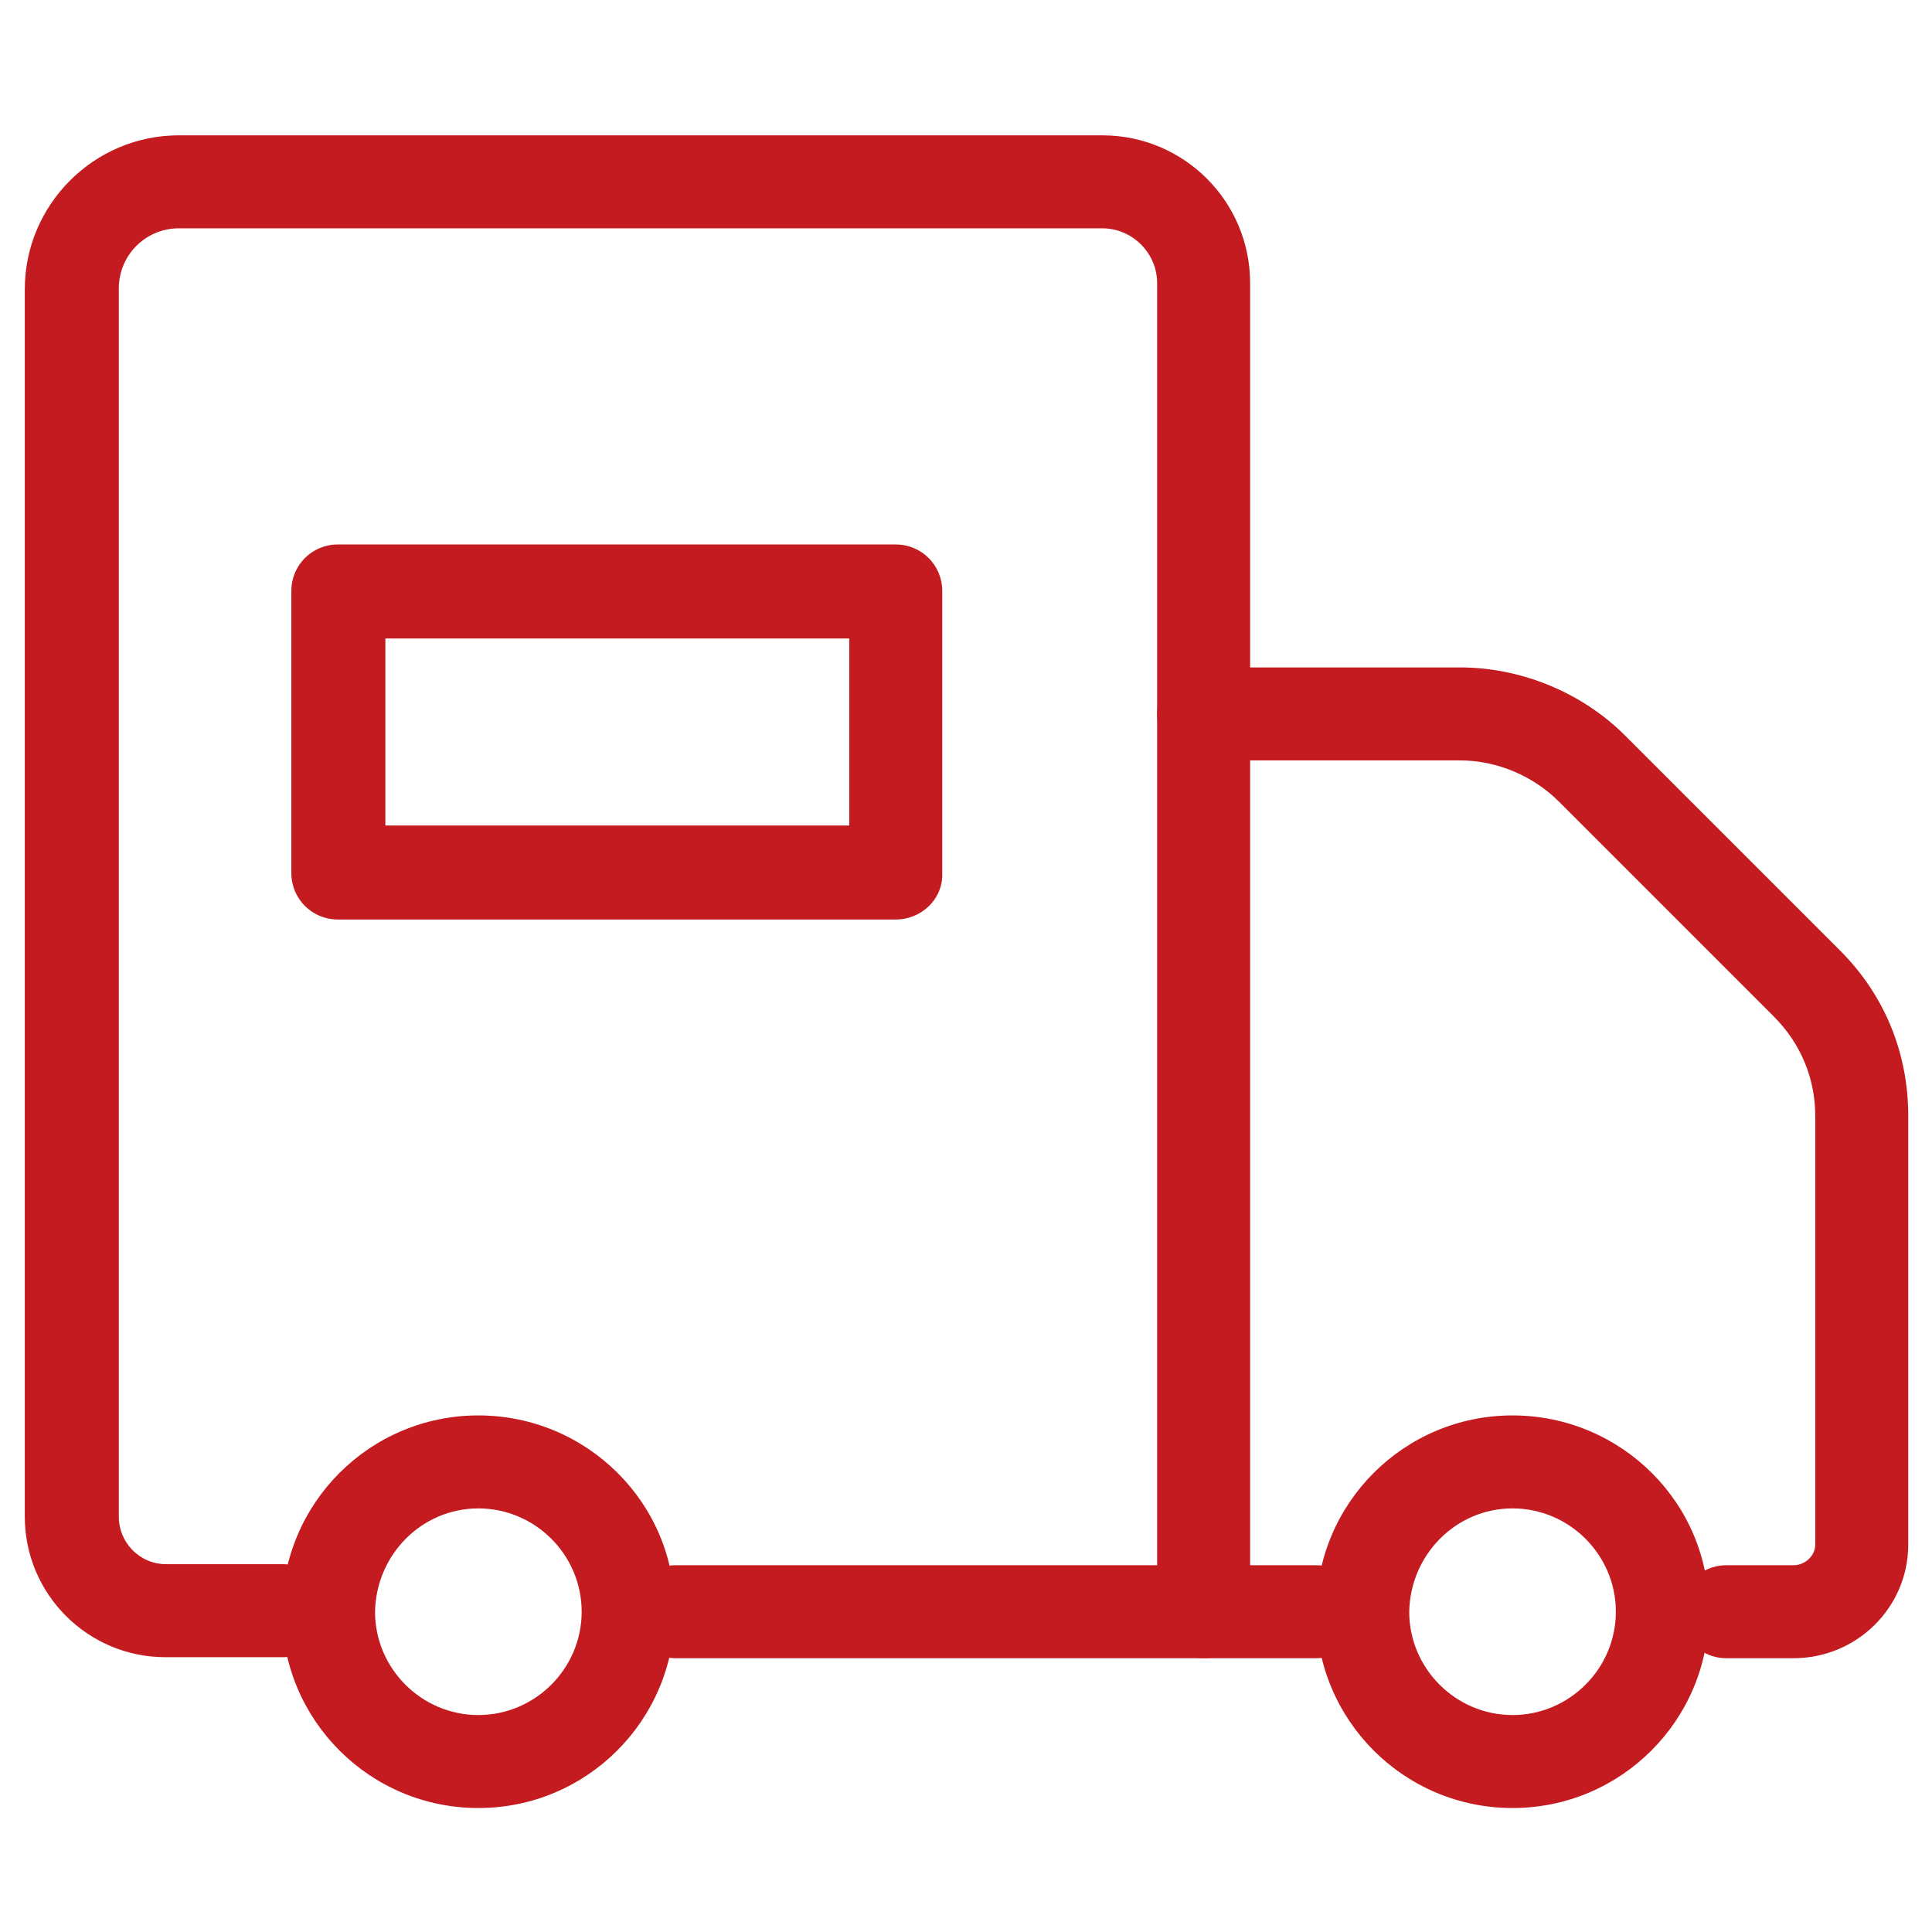
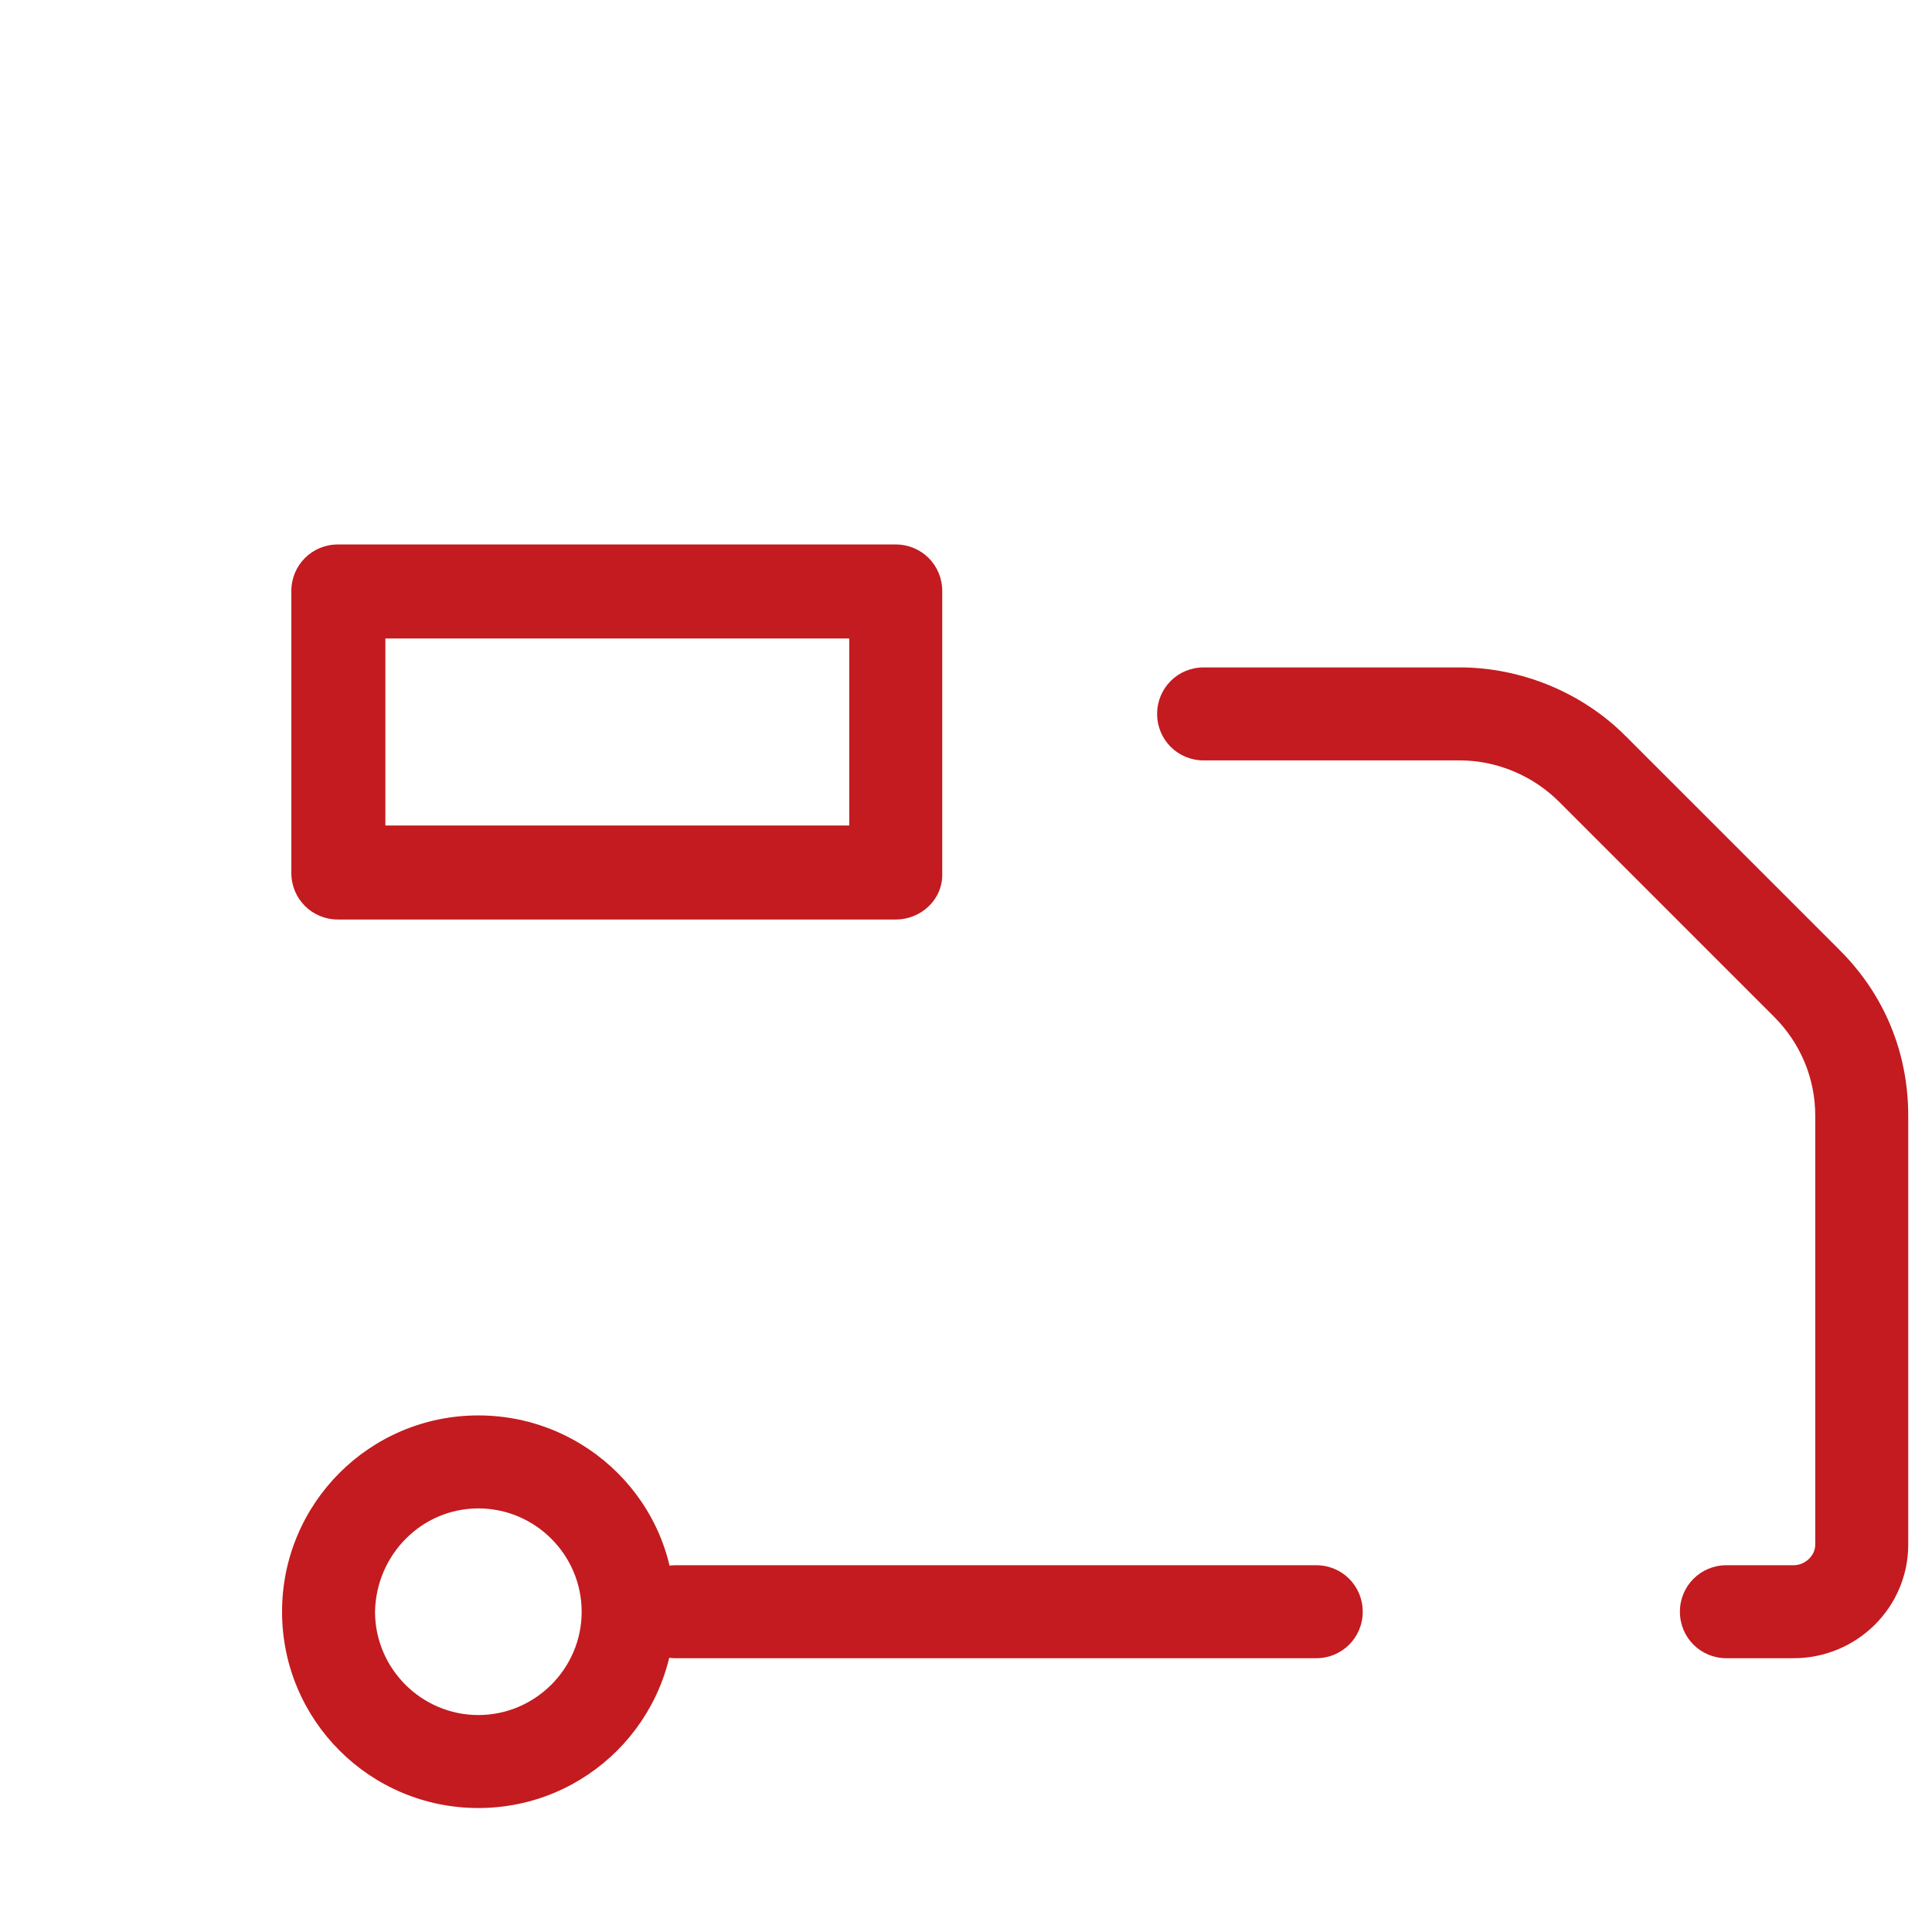
<svg xmlns="http://www.w3.org/2000/svg" version="1.1" id="圖層_1" x="0px" y="0px" viewBox="0 0 187 187" style="enable-background:new 0 0 187 187;" xml:space="preserve">
  <style type="text/css">
	.st0{fill:#C31B1F;}
</style>
  <path class="st0" d="M46.3,146c5.5,0,10,4.5,10,10c0,5.5-4.5,10-10,10c-5.5,0-10-4.5-10-10C36.4,150.5,40.8,146,46.3,146 M46.3,137  c-10.5,0-19,8.5-19,19c0,10.5,8.5,19,19,19c10.5,0,19-8.5,19-19C65.4,145.5,56.8,137,46.3,137" />
-   <path class="st0" d="M146.4,146c5.5,0,10,4.5,10,10c0,5.5-4.5,10-10,10c-5.5,0-10-4.5-10-10C136.5,150.5,140.9,146,146.4,146   M146.4,137c-10.5,0-19,8.5-19,19c0,10.5,8.5,19,19,19c10.5,0,19-8.5,19-19C165.5,145.5,156.9,137,146.4,137" />
  <g>
    <path class="st0" d="M127.4,160.5h-62c-2.5,0-4.5-2-4.5-4.5s2-4.5,4.5-4.5h62c2.5,0,4.5,2,4.5,4.5S129.9,160.5,127.4,160.5z" />
  </g>
  <g>
-     <path class="st0" d="M116.5,160.5c-2.5,0-4.5-2-4.5-4.5V27.4c0-2.9-2.4-5.3-5.3-5.3H17.3c-3.2,0-5.8,2.6-5.8,5.8v118.9   c0,2.5,2,4.6,4.6,4.6h11.3c2.5,0,4.5,2,4.5,4.5s-2,4.5-4.5,4.5H16c-7.5,0-13.6-6.1-13.6-13.6V28c0-8.2,6.7-14.9,14.9-14.9h89.4   c7.9,0,14.3,6.4,14.3,14.3V156C121,158.5,119,160.5,116.5,160.5z" />
-   </g>
+     </g>
  <g>
    <path class="st0" d="M173.6,160.5h-6.5c-2.5,0-4.5-2-4.5-4.5c0-2.5,2-4.5,4.5-4.5h6.5c1.1,0,2.1-0.9,2.1-2v-41.5c0-3.6-1.4-7-4-9.6   l-20.8-20.8c-2.5-2.5-6-4-9.6-4h-24.8c-2.5,0-4.5-2-4.5-4.5c0-2.5,2-4.5,4.5-4.5h24.8c5.9,0,11.8,2.4,16,6.6l20.8,20.8   c4.3,4.3,6.6,9.9,6.6,16v41.5C184.7,155.6,179.7,160.5,173.6,160.5z" />
  </g>
  <g>
    <path class="st0" d="M86.7,89h-54c-2.5,0-4.5-2-4.5-4.5V57.2c0-2.5,2-4.5,4.5-4.5h54c2.5,0,4.5,2,4.5,4.5v27.3   C91.3,87,89.2,89,86.7,89z M37.3,79.9h44.9V61.8H37.3V79.9z" />
  </g>
</svg>